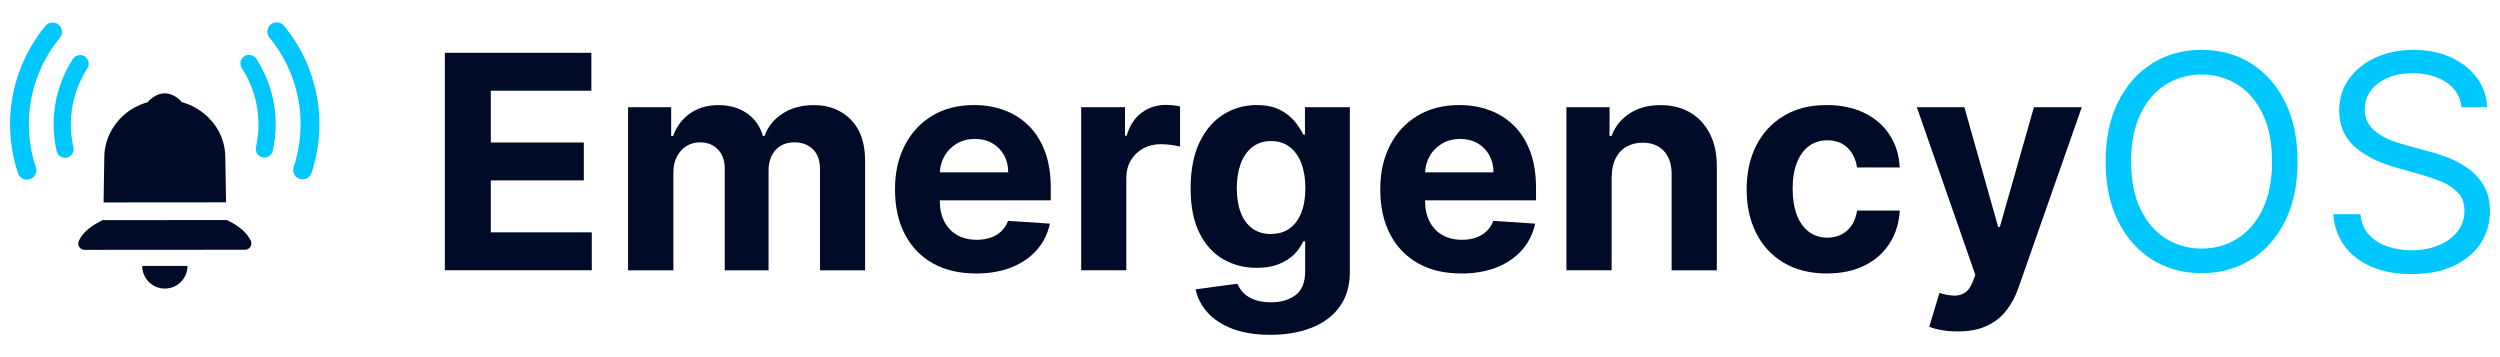
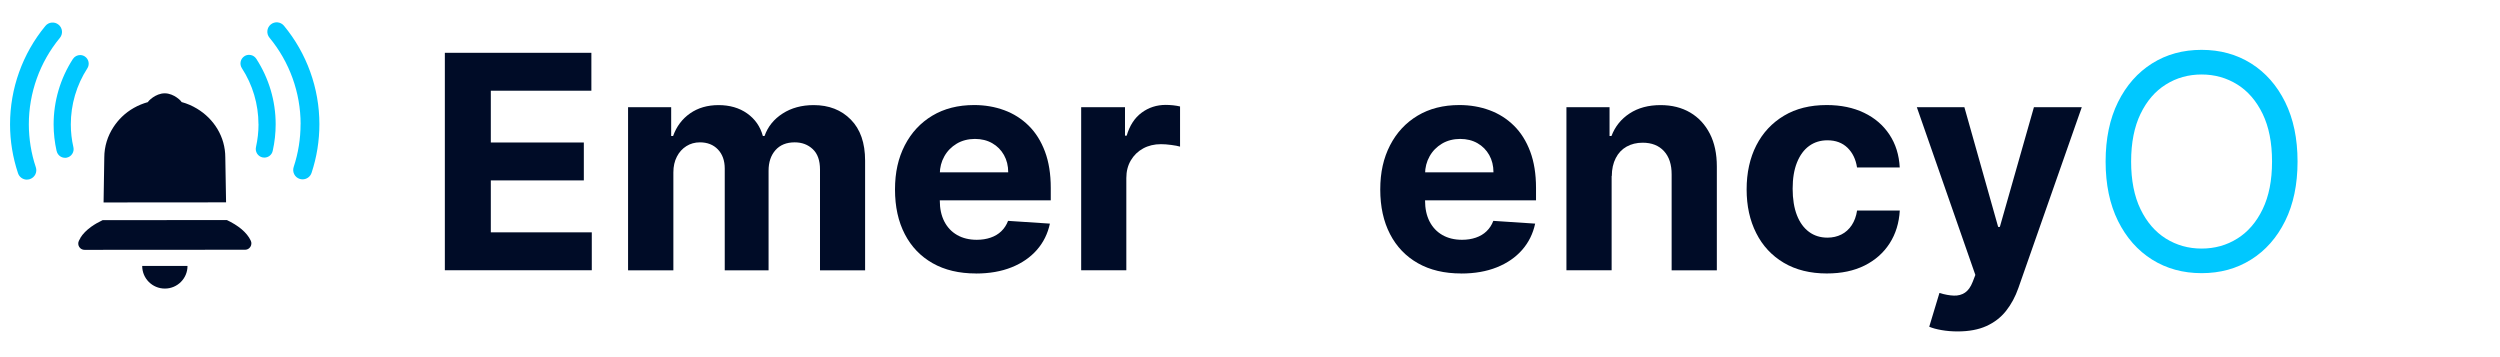
<svg xmlns="http://www.w3.org/2000/svg" id="Layer_2" data-name="Layer 2" viewBox="0 0 490 70">
  <defs>
    <style>
      .cls-1 {
        fill: #000c27;
      }

      .cls-2 {
        fill: #00c8ff;
      }
    </style>
  </defs>
  <g>
    <path class="cls-2" d="M11.11,29.62c.18.77.85,1.31,1.64,1.31.13,0,.25,0,.37-.04.44-.1.81-.36,1.05-.75.24-.38.32-.83.22-1.27-.34-1.48-.51-2.99-.51-4.48,0-3.91,1.12-7.72,3.24-11,.5-.78.28-1.82-.5-2.33-.28-.18-.6-.27-.91-.27-.55,0-1.09.27-1.42.77-2.48,3.83-3.78,8.27-3.78,12.83,0,1.74.2,3.5.59,5.23h0Z" />
    <path class="cls-2" d="M50.67,24.36c0,1.49-.17,3-.5,4.48-.2.91.37,1.81,1.27,2.01.12.03.25.04.37.04.79,0,1.47-.54,1.64-1.31.39-1.72.58-3.48.58-5.23,0-4.57-1.32-9-3.8-12.83-.25-.38-.62-.64-1.06-.73h0c-.12-.03-.24-.04-.36-.04-.32,0-.64.09-.91.27-.78.51-1,1.55-.5,2.33,2.13,3.28,3.25,7.08,3.26,11h.01Z" />
    <path class="cls-2" d="M58.91,24.33c0,2.86-.45,5.69-1.35,8.4-.15.47-.12.97.1,1.41s.6.77,1.07.92c.19.06.38.09.58.09.79,0,1.5-.51,1.75-1.26,1.03-3.09,1.54-6.31,1.54-9.56,0-7.03-2.47-13.88-6.95-19.29-.65-.78-1.81-.89-2.59-.24-.78.65-.89,1.81-.24,2.59,3.93,4.75,6.1,10.77,6.1,16.94h-.01Z" />
    <path class="cls-2" d="M5.27,35.2c.2,0,.39-.03.58-.09.47-.16.85-.48,1.07-.92s.26-.94.1-1.41c-.91-2.71-1.36-5.54-1.37-8.4,0-6.18,2.15-12.2,6.08-16.95.65-.78.54-1.95-.25-2.59-.78-.65-1.95-.54-2.59.25C4.42,10.5,1.96,17.36,1.97,24.39c0,3.25.53,6.47,1.56,9.56.25.75.95,1.26,1.75,1.26h0Z" />
    <path class="cls-1" d="M15.78,46.61c-.12.19-.23.39-.32.59-.1.21-.13.42-.12.63.02.21.08.4.19.57.05.09.12.16.19.23.22.21.52.34.86.34h.52l30.41-.02h.52c.34,0,.64-.13.86-.35.07-.07.14-.15.19-.23.11-.17.17-.37.19-.57.02-.21-.02-.42-.12-.63-.09-.2-.2-.39-.32-.59-.49-.77-1.21-1.5-2.12-2.15-.46-.33-.96-.64-1.51-.93-.23-.13-.48-.25-.73-.37l-24.36.02c-.83.4-1.59.83-2.24,1.3-.91.66-1.63,1.38-2.11,2.16h.02Z" />
    <path class="cls-1" d="M44.31,39.64l-.15-8.79c0-4.03-2.22-7.56-5.56-9.56h0c-.93-.56-1.94-1-3.02-1.29.02-.13-1.46-1.71-3.29-1.71s-3.31,1.59-3.29,1.72c-1.95.54-3.7,1.53-5.09,2.87,0,0-.02.03-.04.04-.62.6-1.17,1.28-1.64,2-1.13,1.73-1.79,3.77-1.79,5.97l-.14,8.79,24.01-.02v-.02Z" />
    <path class="cls-1" d="M32.32,56.56c2.45,0,4.44-1.99,4.43-4.44h-8.88c0,2.46,1.99,4.44,4.44,4.44h.01Z" />
  </g>
  <g>
    <path class="cls-1" d="M87.19,52.97V10.35h28.72v7.43h-19.71v10.15h18.23v7.43h-18.23v10.18h19.79v7.43h-28.8Z" />
    <path class="cls-1" d="M123.1,52.97v-31.96h8.45v5.64h.38c.67-1.87,1.78-3.35,3.33-4.43s3.41-1.62,5.58-1.62,4.06.54,5.6,1.63,2.57,2.56,3.08,4.42h.33c.65-1.83,1.83-3.3,3.55-4.4,1.71-1.1,3.74-1.65,6.09-1.65,2.98,0,5.41.95,7.27,2.84,1.87,1.89,2.8,4.58,2.8,8.04v21.5h-8.84v-19.75c0-1.78-.47-3.11-1.42-4s-2.12-1.33-3.54-1.33c-1.61,0-2.87.51-3.77,1.53-.9,1.02-1.35,2.36-1.35,4.03v19.52h-8.59v-19.94c0-1.57-.45-2.82-1.34-3.75-.89-.93-2.07-1.39-3.53-1.39-.98,0-1.87.25-2.65.74-.78.49-1.41,1.18-1.86,2.06-.46.88-.69,1.91-.69,3.09v19.19h-8.86Z" />
    <path class="cls-1" d="M191.28,53.6c-3.29,0-6.12-.67-8.48-2.01s-4.19-3.24-5.46-5.7c-1.28-2.46-1.92-5.38-1.92-8.75s.64-6.17,1.92-8.66c1.28-2.48,3.08-4.42,5.4-5.81,2.32-1.39,5.05-2.08,8.19-2.08,2.11,0,4.08.34,5.9,1.01s3.42,1.68,4.79,3.03c1.37,1.35,2.43,3.04,3.19,5.07.76,2.03,1.14,4.41,1.14,7.13v2.44h-26.99v-5.49h18.65c0-1.28-.28-2.41-.83-3.39-.56-.99-1.32-1.76-2.3-2.32-.98-.56-2.11-.84-3.4-.84s-2.54.31-3.57.93-1.84,1.44-2.42,2.48c-.58,1.03-.88,2.18-.89,3.44v5.22c0,1.58.29,2.95.88,4.1s1.43,2.04,2.51,2.66c1.08.62,2.37.94,3.85.94.99,0,1.89-.14,2.71-.42s1.52-.69,2.1-1.25c.58-.56,1.03-1.24,1.33-2.04l8.2.54c-.42,1.97-1.27,3.69-2.55,5.15-1.28,1.46-2.93,2.6-4.95,3.41s-4.35,1.22-6.98,1.22Z" />
    <path class="cls-1" d="M211.91,52.97v-31.96h8.59v5.58h.33c.58-1.98,1.56-3.49,2.93-4.5,1.37-1.02,2.96-1.53,4.74-1.53.44,0,.92.03,1.44.08.51.06.96.13,1.35.23v7.87c-.42-.12-.99-.24-1.73-.33-.74-.1-1.41-.15-2.02-.15-1.3,0-2.47.28-3.49.84s-1.82,1.34-2.41,2.34c-.59,1-.88,2.15-.88,3.46v18.08h-8.86Z" />
-     <path class="cls-1" d="M248.94,65.62c-2.87,0-5.33-.39-7.38-1.18-2.05-.78-3.67-1.85-4.88-3.19s-1.99-2.86-2.35-4.54l8.2-1.1c.25.64.65,1.23,1.19,1.79s1.26,1,2.15,1.34c.9.34,1.99.51,3.28.51,1.93,0,3.52-.47,4.78-1.41s1.88-2.5,1.88-4.69v-5.85h-.37c-.39.89-.97,1.73-1.75,2.52-.78.79-1.78,1.44-3,1.93-1.22.5-2.68.75-4.37.75-2.4,0-4.58-.56-6.54-1.67-1.96-1.12-3.52-2.83-4.68-5.14-1.16-2.31-1.74-5.23-1.74-8.77s.59-6.65,1.77-9.07,2.75-4.25,4.71-5.45c1.96-1.21,4.12-1.81,6.46-1.81,1.79,0,3.29.3,4.5.91s2.18,1.35,2.92,2.25c.74.89,1.31,1.77,1.72,2.63h.33v-5.37h8.8v32.28c0,2.72-.67,4.99-2,6.83s-3.17,3.21-5.53,4.13-5.05,1.38-8.11,1.38ZM249.13,45.85c1.43,0,2.64-.36,3.63-1.07.99-.71,1.75-1.74,2.29-3.08.53-1.34.8-2.94.8-4.82s-.26-3.5-.79-4.88c-.53-1.38-1.29-2.45-2.29-3.21-1-.76-2.21-1.14-3.64-1.14s-2.68.39-3.68,1.18c-1,.78-1.76,1.87-2.27,3.26-.51,1.39-.77,2.99-.77,4.81s.26,3.44.78,4.78c.52,1.34,1.28,2.37,2.27,3.1s2.22,1.09,3.67,1.09Z" />
    <path class="cls-1" d="M286.39,53.6c-3.29,0-6.12-.67-8.48-2.01s-4.19-3.24-5.46-5.7c-1.28-2.46-1.92-5.38-1.92-8.75s.64-6.17,1.92-8.66c1.28-2.48,3.08-4.42,5.4-5.81,2.32-1.39,5.05-2.08,8.19-2.08,2.11,0,4.08.34,5.9,1.01s3.42,1.68,4.79,3.03c1.37,1.35,2.43,3.04,3.19,5.07.76,2.03,1.14,4.41,1.14,7.13v2.44h-26.99v-5.49h18.65c0-1.28-.28-2.41-.83-3.39-.56-.99-1.32-1.76-2.3-2.32-.98-.56-2.11-.84-3.4-.84s-2.54.31-3.57.93-1.84,1.44-2.42,2.48c-.58,1.03-.88,2.18-.89,3.44v5.22c0,1.58.29,2.95.88,4.1s1.43,2.04,2.51,2.66c1.08.62,2.37.94,3.85.94.99,0,1.89-.14,2.71-.42s1.52-.69,2.1-1.25c.58-.56,1.03-1.24,1.33-2.04l8.2.54c-.42,1.97-1.27,3.69-2.55,5.15-1.28,1.46-2.93,2.6-4.95,3.41s-4.35,1.22-6.98,1.22Z" />
    <path class="cls-1" d="M315.88,34.49v18.48h-8.86v-31.96h8.45v5.64h.38c.71-1.86,1.89-3.33,3.56-4.42,1.67-1.09,3.68-1.63,6.06-1.63,2.22,0,4.16.49,5.81,1.46,1.65.97,2.93,2.36,3.85,4.15.92,1.8,1.37,3.94,1.37,6.42v20.35h-8.86v-18.77c.01-1.96-.49-3.49-1.5-4.59-1.01-1.1-2.41-1.65-4.18-1.65-1.19,0-2.24.26-3.15.77-.91.51-1.62,1.26-2.12,2.24-.51.98-.77,2.15-.78,3.53Z" />
    <path class="cls-1" d="M358.07,53.6c-3.27,0-6.09-.7-8.44-2.09s-4.16-3.33-5.41-5.82c-1.26-2.48-1.88-5.34-1.88-8.57s.63-6.15,1.9-8.63,3.08-4.41,5.42-5.81,5.13-2.09,8.37-2.09c2.79,0,5.23.51,7.33,1.52s3.75,2.43,4.97,4.27,1.89,3.98,2.02,6.45h-8.37c-.24-1.59-.86-2.88-1.86-3.86-1.01-.98-2.32-1.47-3.94-1.47-1.37,0-2.57.37-3.59,1.11s-1.81,1.82-2.38,3.24c-.57,1.42-.85,3.13-.85,5.14s.28,3.77.84,5.2c.56,1.43,1.36,2.52,2.38,3.27s2.23,1.12,3.6,1.12c1.01,0,1.92-.21,2.74-.62s1.48-1.02,2.02-1.82c.53-.8.88-1.76,1.05-2.88h8.37c-.14,2.44-.8,4.59-1.99,6.44-1.19,1.85-2.82,3.3-4.9,4.34-2.08,1.04-4.54,1.56-7.39,1.56Z" />
    <path class="cls-1" d="M383.7,64.96c-1.12,0-2.17-.09-3.15-.26-.98-.17-1.79-.39-2.42-.66l2-6.62c1.04.32,1.98.49,2.82.52.84.03,1.57-.17,2.19-.58.62-.42,1.12-1.12,1.51-2.12l.52-1.35-11.47-32.88h9.32l6.62,23.47h.33l6.68-23.47h9.38l-12.42,35.42c-.6,1.72-1.41,3.22-2.42,4.5s-2.31,2.28-3.86,2.98-3.43,1.05-5.62,1.05Z" />
    <path class="cls-2" d="M450.32,31.66c0,4.5-.81,8.38-2.43,11.65-1.62,3.27-3.85,5.8-6.68,7.57-2.83,1.78-6.06,2.66-9.7,2.66s-6.87-.89-9.7-2.66c-2.83-1.78-5.06-4.3-6.68-7.57s-2.43-7.16-2.43-11.65.81-8.38,2.43-11.65,3.85-5.8,6.68-7.58c2.83-1.78,6.06-2.66,9.7-2.66s6.87.89,9.7,2.66c2.83,1.78,5.06,4.3,6.68,7.58,1.62,3.27,2.43,7.16,2.43,11.65ZM445.32,31.66c0-3.69-.61-6.8-1.84-9.34-1.23-2.54-2.89-4.46-4.97-5.76-2.09-1.3-4.42-1.96-7-1.96s-4.91.65-7,1.96c-2.09,1.3-3.75,3.23-4.97,5.76s-1.84,5.65-1.84,9.34.61,6.8,1.84,9.34c1.23,2.54,2.89,4.46,4.97,5.76,2.09,1.3,4.42,1.96,7,1.96s4.92-.65,7-1.96c2.09-1.3,3.75-3.23,4.97-5.76,1.23-2.54,1.84-5.65,1.84-9.34Z" />
-     <path class="cls-2" d="M482.46,21.01c-.25-2.11-1.26-3.75-3.04-4.91-1.78-1.17-3.95-1.75-6.53-1.75-1.89,0-3.54.3-4.94.92-1.41.61-2.5,1.45-3.29,2.52-.78,1.07-1.18,2.28-1.18,3.64,0,1.14.27,2.11.82,2.92.55.81,1.25,1.48,2.11,2.02.86.53,1.76.97,2.71,1.31.94.34,1.81.61,2.6.82l4.33,1.17c1.11.29,2.35.69,3.71,1.21,1.37.51,2.68,1.21,3.93,2.09,1.25.88,2.29,2.01,3.11,3.38.82,1.37,1.23,3.06,1.23,5.06,0,2.3-.6,4.38-1.8,6.24-1.2,1.86-2.95,3.34-5.24,4.43-2.3,1.1-5.08,1.64-8.36,1.64-3.05,0-5.69-.49-7.92-1.48-2.23-.98-3.97-2.36-5.24-4.12-1.27-1.76-1.99-3.81-2.15-6.14h5.33c.14,1.61.68,2.94,1.63,3.99s2.16,1.82,3.62,2.33c1.46.51,3.04.76,4.73.76,1.97,0,3.74-.32,5.31-.97,1.57-.64,2.81-1.55,3.72-2.71s1.37-2.51,1.37-4.07c0-1.42-.39-2.57-1.19-3.45s-1.83-1.61-3.12-2.16c-1.29-.55-2.68-1.04-4.18-1.46l-5.24-1.5c-3.33-.96-5.96-2.32-7.91-4.1-1.94-1.78-2.91-4.1-2.91-6.97,0-2.39.65-4.47,1.95-6.25,1.3-1.78,3.04-3.17,5.24-4.16,2.2-.99,4.66-1.49,7.38-1.49s5.19.49,7.33,1.47c2.14.98,3.83,2.31,5.09,4.01s1.92,3.61,1.99,5.76h-4.99Z" />
  </g>
</svg>